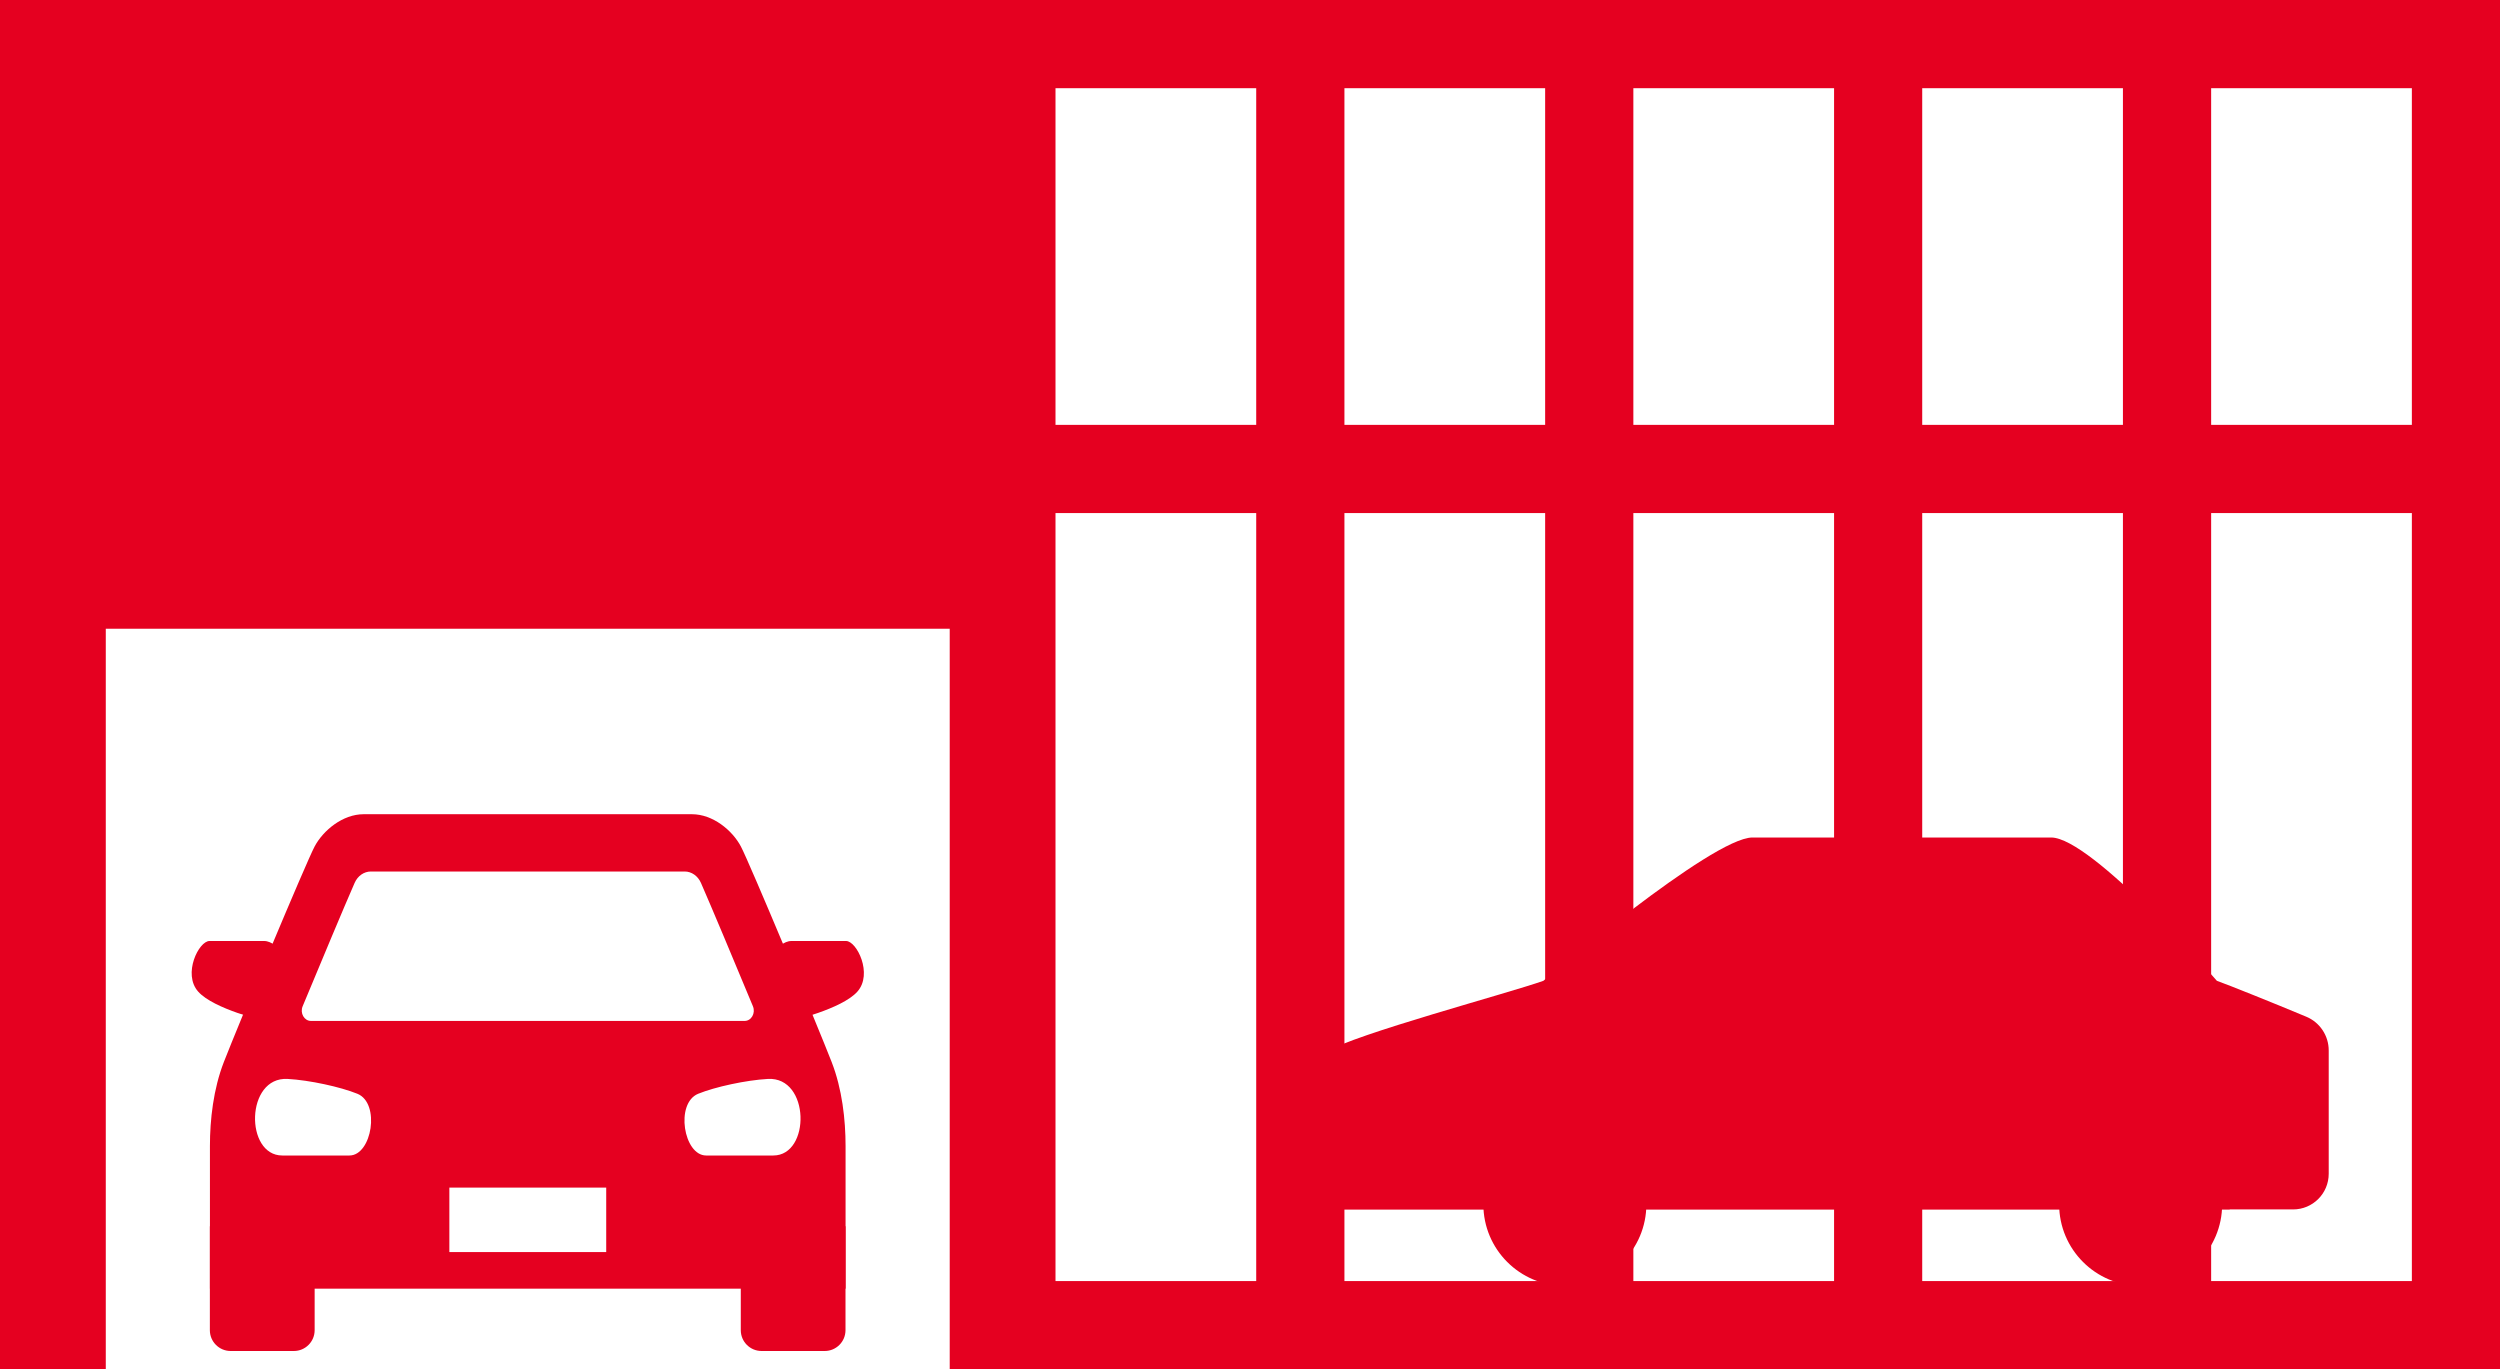
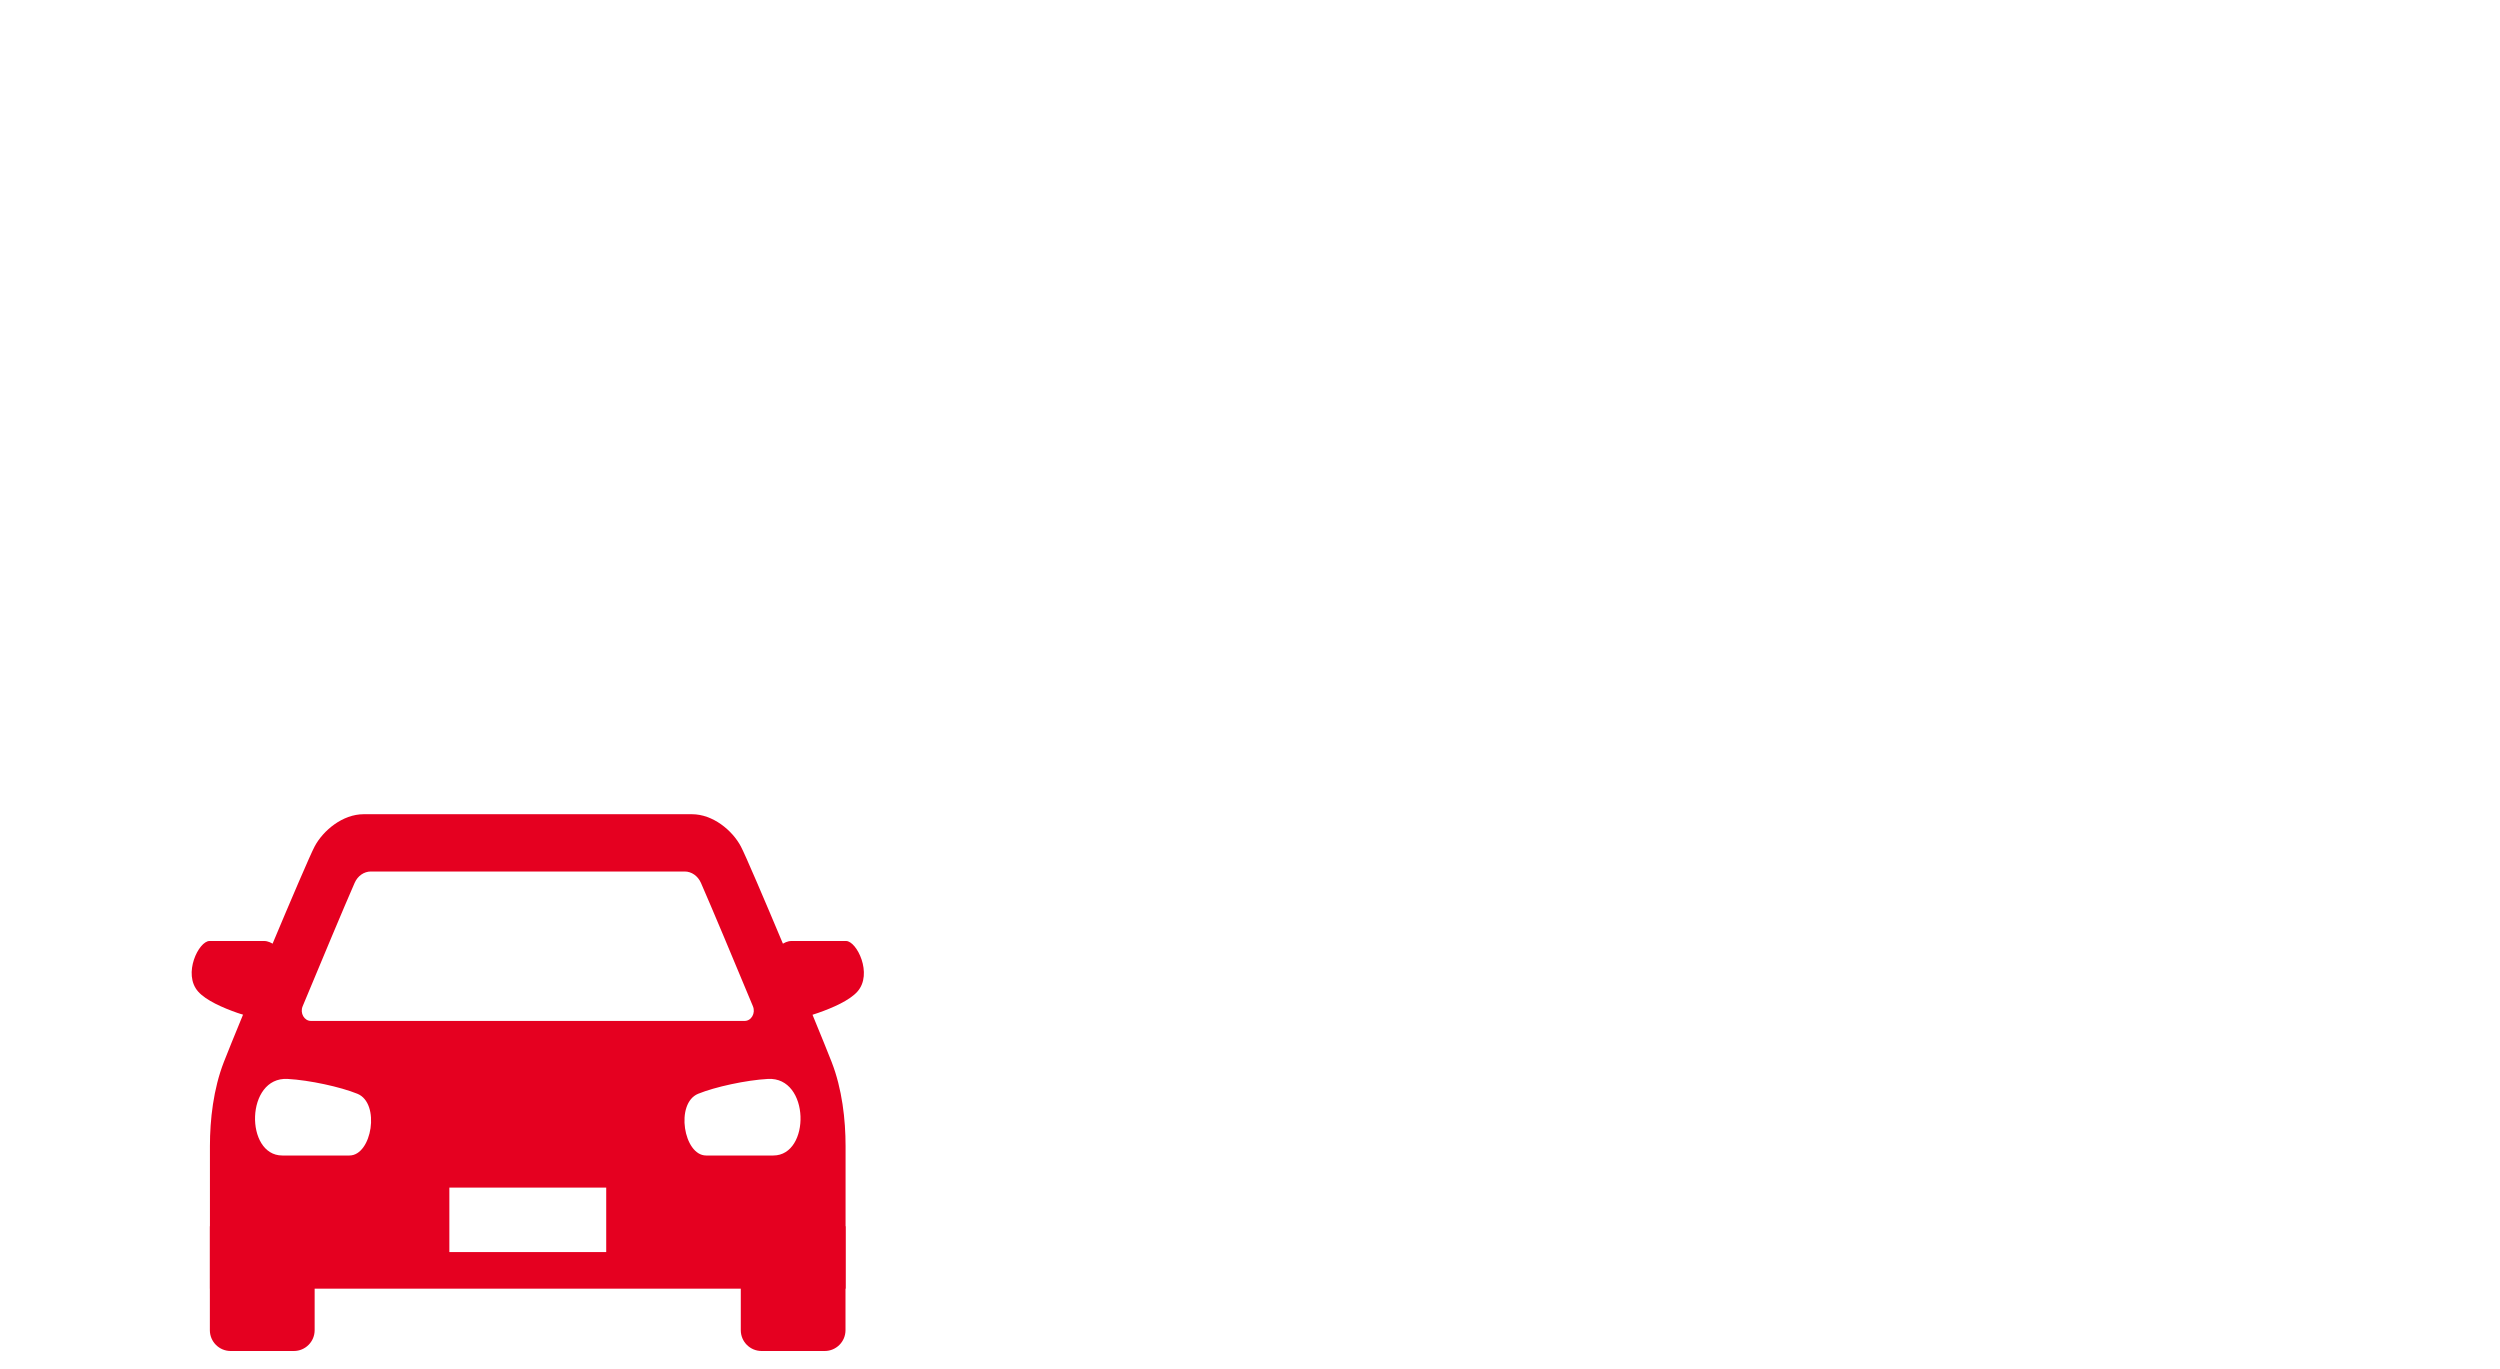
<svg xmlns="http://www.w3.org/2000/svg" id="_イヤー_2" viewBox="0 0 35 19.17">
  <defs>
    <style>.cls-1{fill:#e50020;}</style>
  </defs>
  <g id="contents">
    <g>
      <g>
-         <path class="cls-1" d="M31.216,16.932h.887c.276,0,.499-.223,.499-.5v-1.726c0-.206-.124-.393-.314-.472-.467-.195-1.072-.438-1.252-.503,0,0-1.752-2.006-2.32-2.006h-4.181c-.568,0-2.927,2.006-2.927,2.006-.458,.166-2.658,.751-3.041,.996-.023,.015-.048,.044-.073,.085l-.226,.728c-.114,.632-.103,1.394,.267,1.394h12.681Z" />
-         <path class="cls-1" d="M23.049,16.861c0,.63-.511,1.141-1.141,1.141s-1.141-.511-1.141-1.141,.511-1.141,1.141-1.141,1.141,.511,1.141,1.141h0Z" />
-         <path class="cls-1" d="M28.828,16.861c0,.63,.511,1.141,1.141,1.141s1.141-.511,1.141-1.141-.511-1.141-1.141-1.141-1.141,.511-1.141,1.141h0Z" />
-       </g>
-       <path class="cls-1" d="M30.955,0H0V19.17H1.481V8.802H13.296v10.368h21.704V0h-4.045Zm-13.368,17.935h-2.81V7.183h2.81v10.752Zm0-11.987h-2.81V1.235h2.81V5.948Zm4.045,11.987h-2.81V7.183h2.81v10.752Zm0-11.987h-2.81V1.235h2.81V5.948Zm4.045,11.987h-2.81V7.183h2.81v10.752Zm0-11.987h-2.81V1.235h2.81V5.948Zm4.044,11.987h-2.81V7.183h2.81v10.752Zm0-11.987h-2.81V1.235h2.81V5.948Zm4.045,11.987h-2.81V7.183h2.81v10.752Zm0-11.987h-2.81V1.235h2.81V5.948Z" />
+         </g>
      <g>
        <path class="cls-1" d="M2.939,17.168h1.466v1.455c0,.16-.13,.291-.291,.291h-.885c-.16,0-.291-.13-.291-.291v-1.455h0Z" />
        <path class="cls-1" d="M4.123,13.559s-.219-.385-.425-.385h-.765c-.15,0-.378,.461-.159,.708,.219,.247,.936,.412,.936,.412l.412-.734Z" />
        <path class="cls-1" d="M10.663,17.168h.885c.16,0,.291,.13,.291,.291v1.455h-1.466v-1.455c0-.16,.13-.291,.291-.291Z" transform="translate(22.21 36.082) rotate(180)" />
        <path class="cls-1" d="M10.655,13.559s.219-.385,.425-.385h.765c.15,0,.378,.461,.159,.708-.219,.247-.936,.412-.936,.412l-.412-.734Z" />
        <path class="cls-1" d="M11.643,14.868c-.202-.519-1.151-2.792-1.271-3.018s-.392-.451-.685-.451H5.091c-.293,0-.566,.226-.686,.451-.12,.226-1.069,2.499-1.271,3.018-.147,.378-.195,.808-.195,1.177v1.996H11.838v-1.996c0-.37-.048-.8-.195-1.177Zm-7.406-.78c.264-.635,.579-1.388,.728-1.728,.043-.098,.131-.159,.228-.159h4.392c.097,0,.185,.062,.228,.159,.149,.34,.464,1.093,.728,1.728,.04,.096-.022,.205-.116,.205H4.353c-.094,0-.156-.11-.116-.205Zm.655,2.089h-.94c-.525,0-.516-1.105,.075-1.072,.305,.017,.738,.111,.977,.208,.324,.132,.203,.864-.112,.864Zm3.595,1.352h-2.196v-.903h2.196v.903Zm2.339-1.352h-.94c-.315,0-.436-.731-.112-.864,.238-.097,.672-.191,.977-.208,.591-.033,.6,1.072,.075,1.072Z" />
      </g>
    </g>
  </g>
</svg>